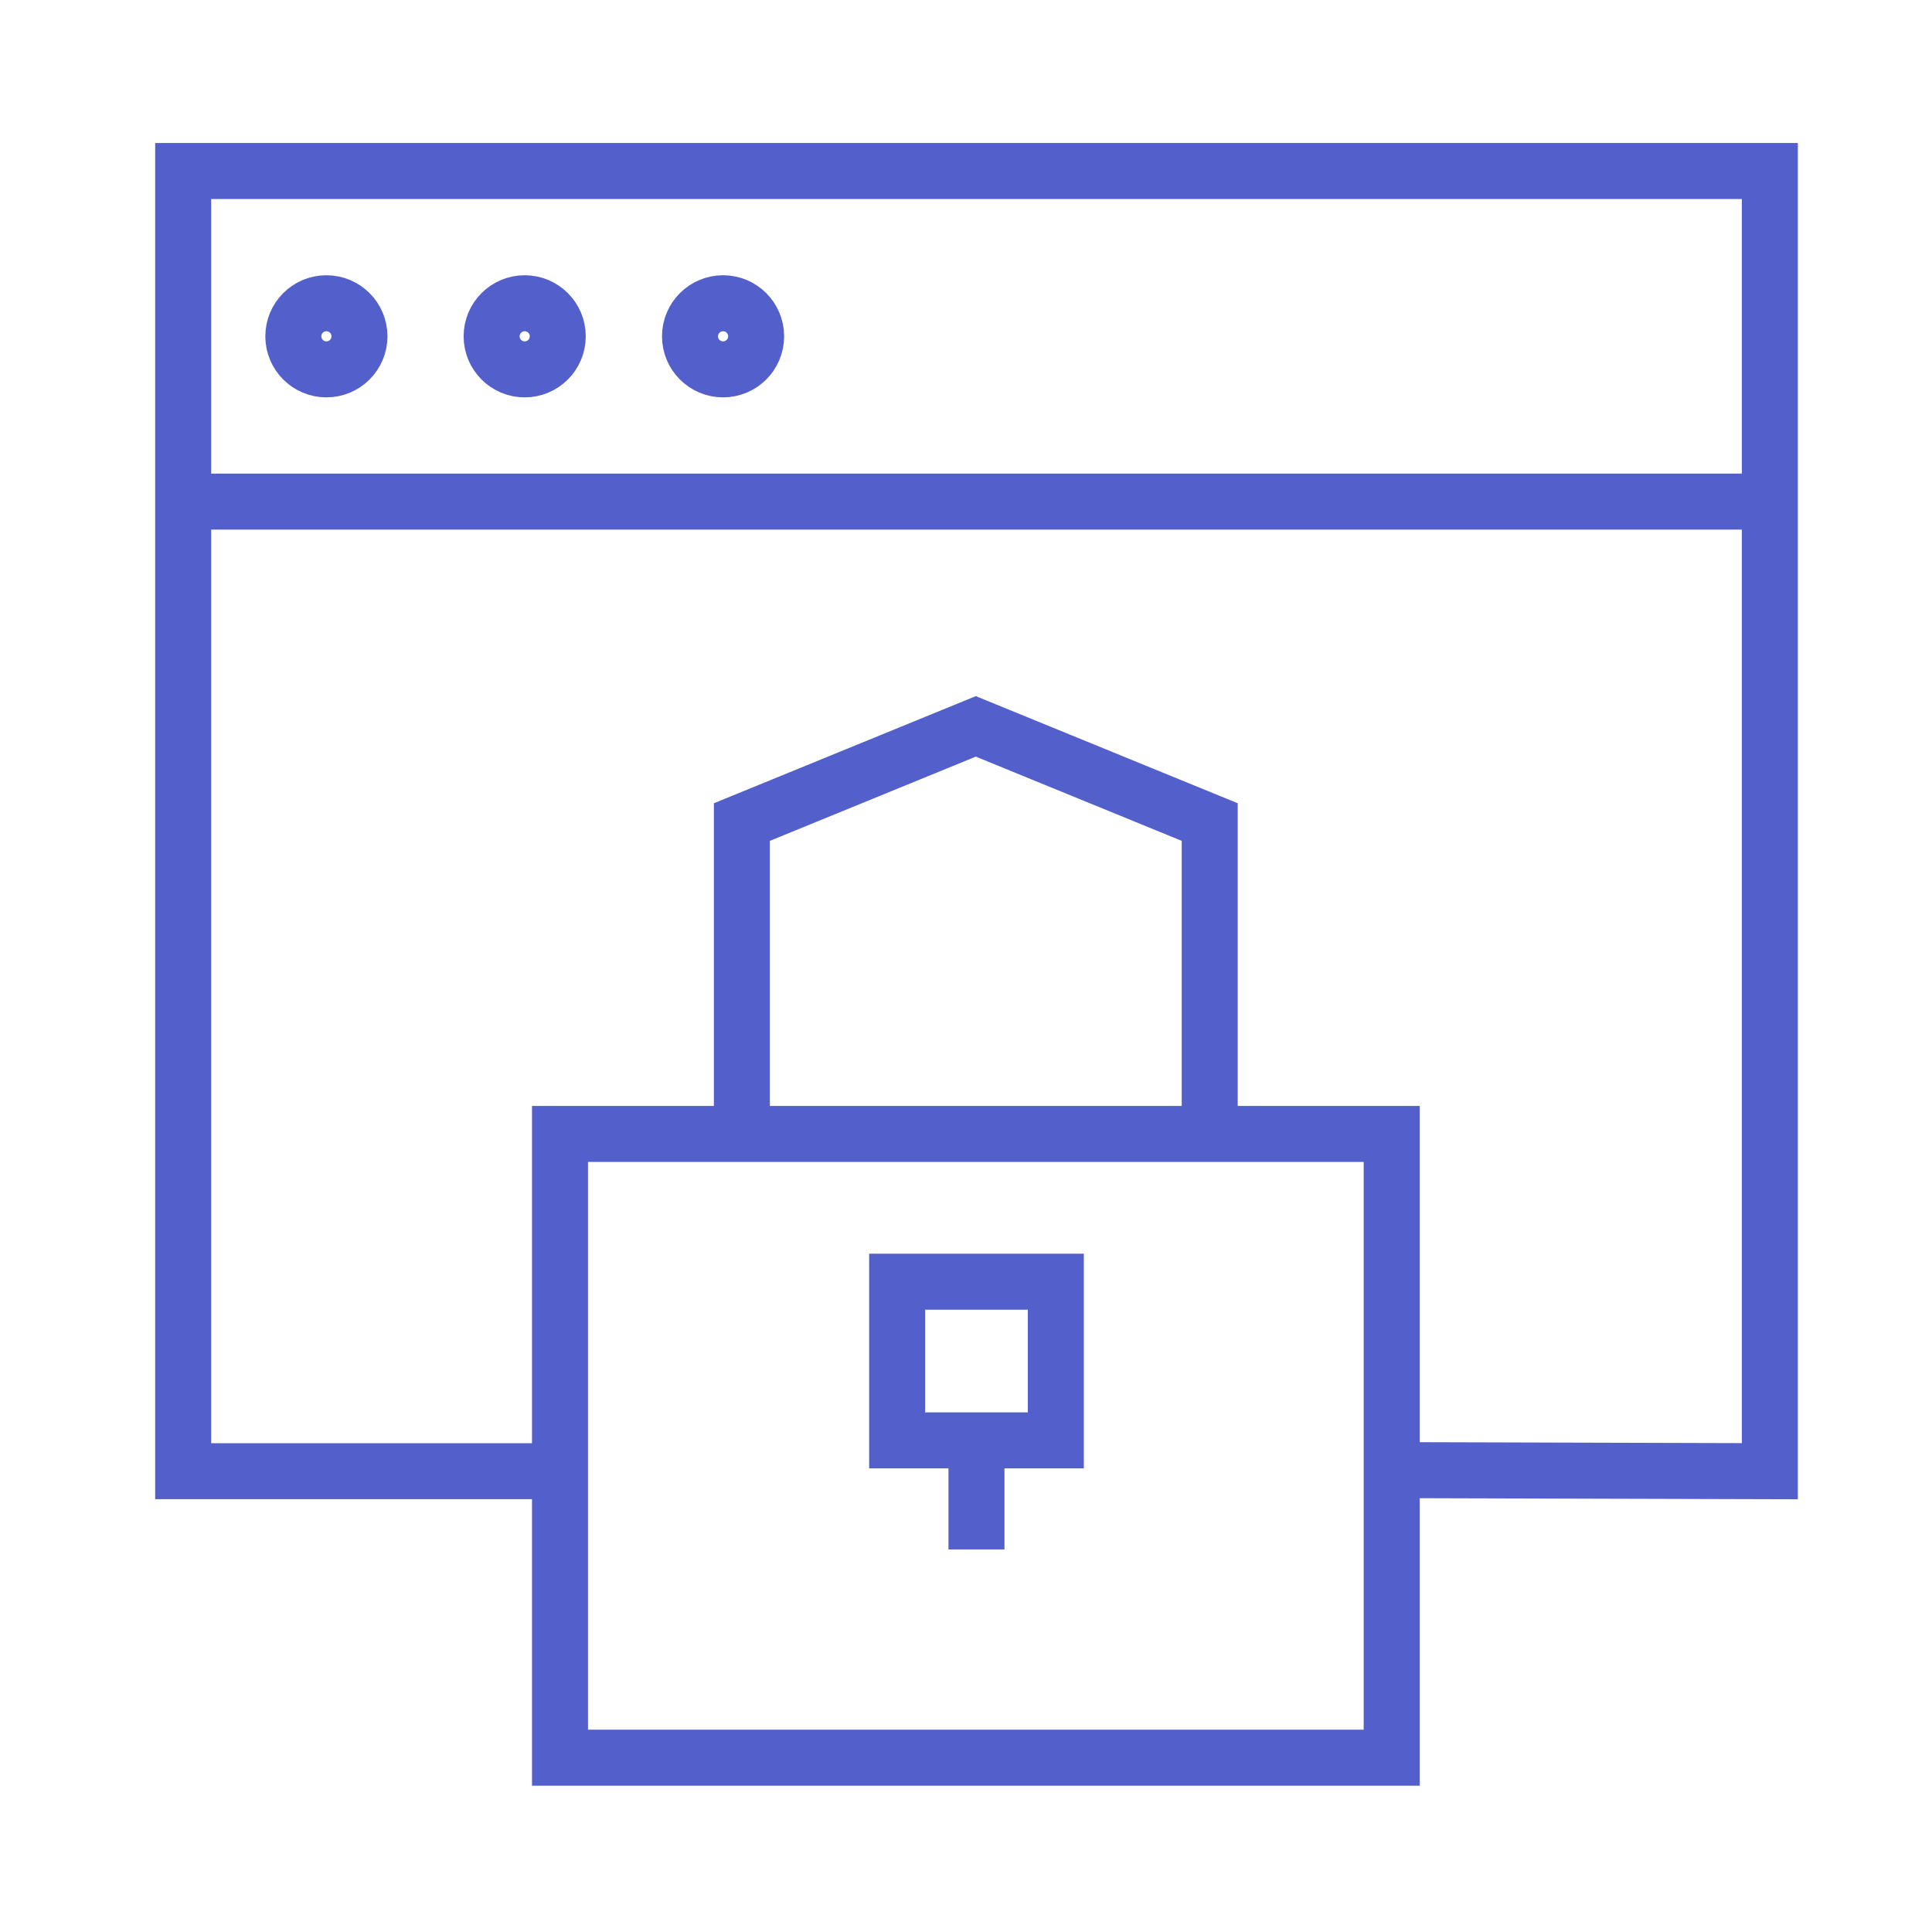
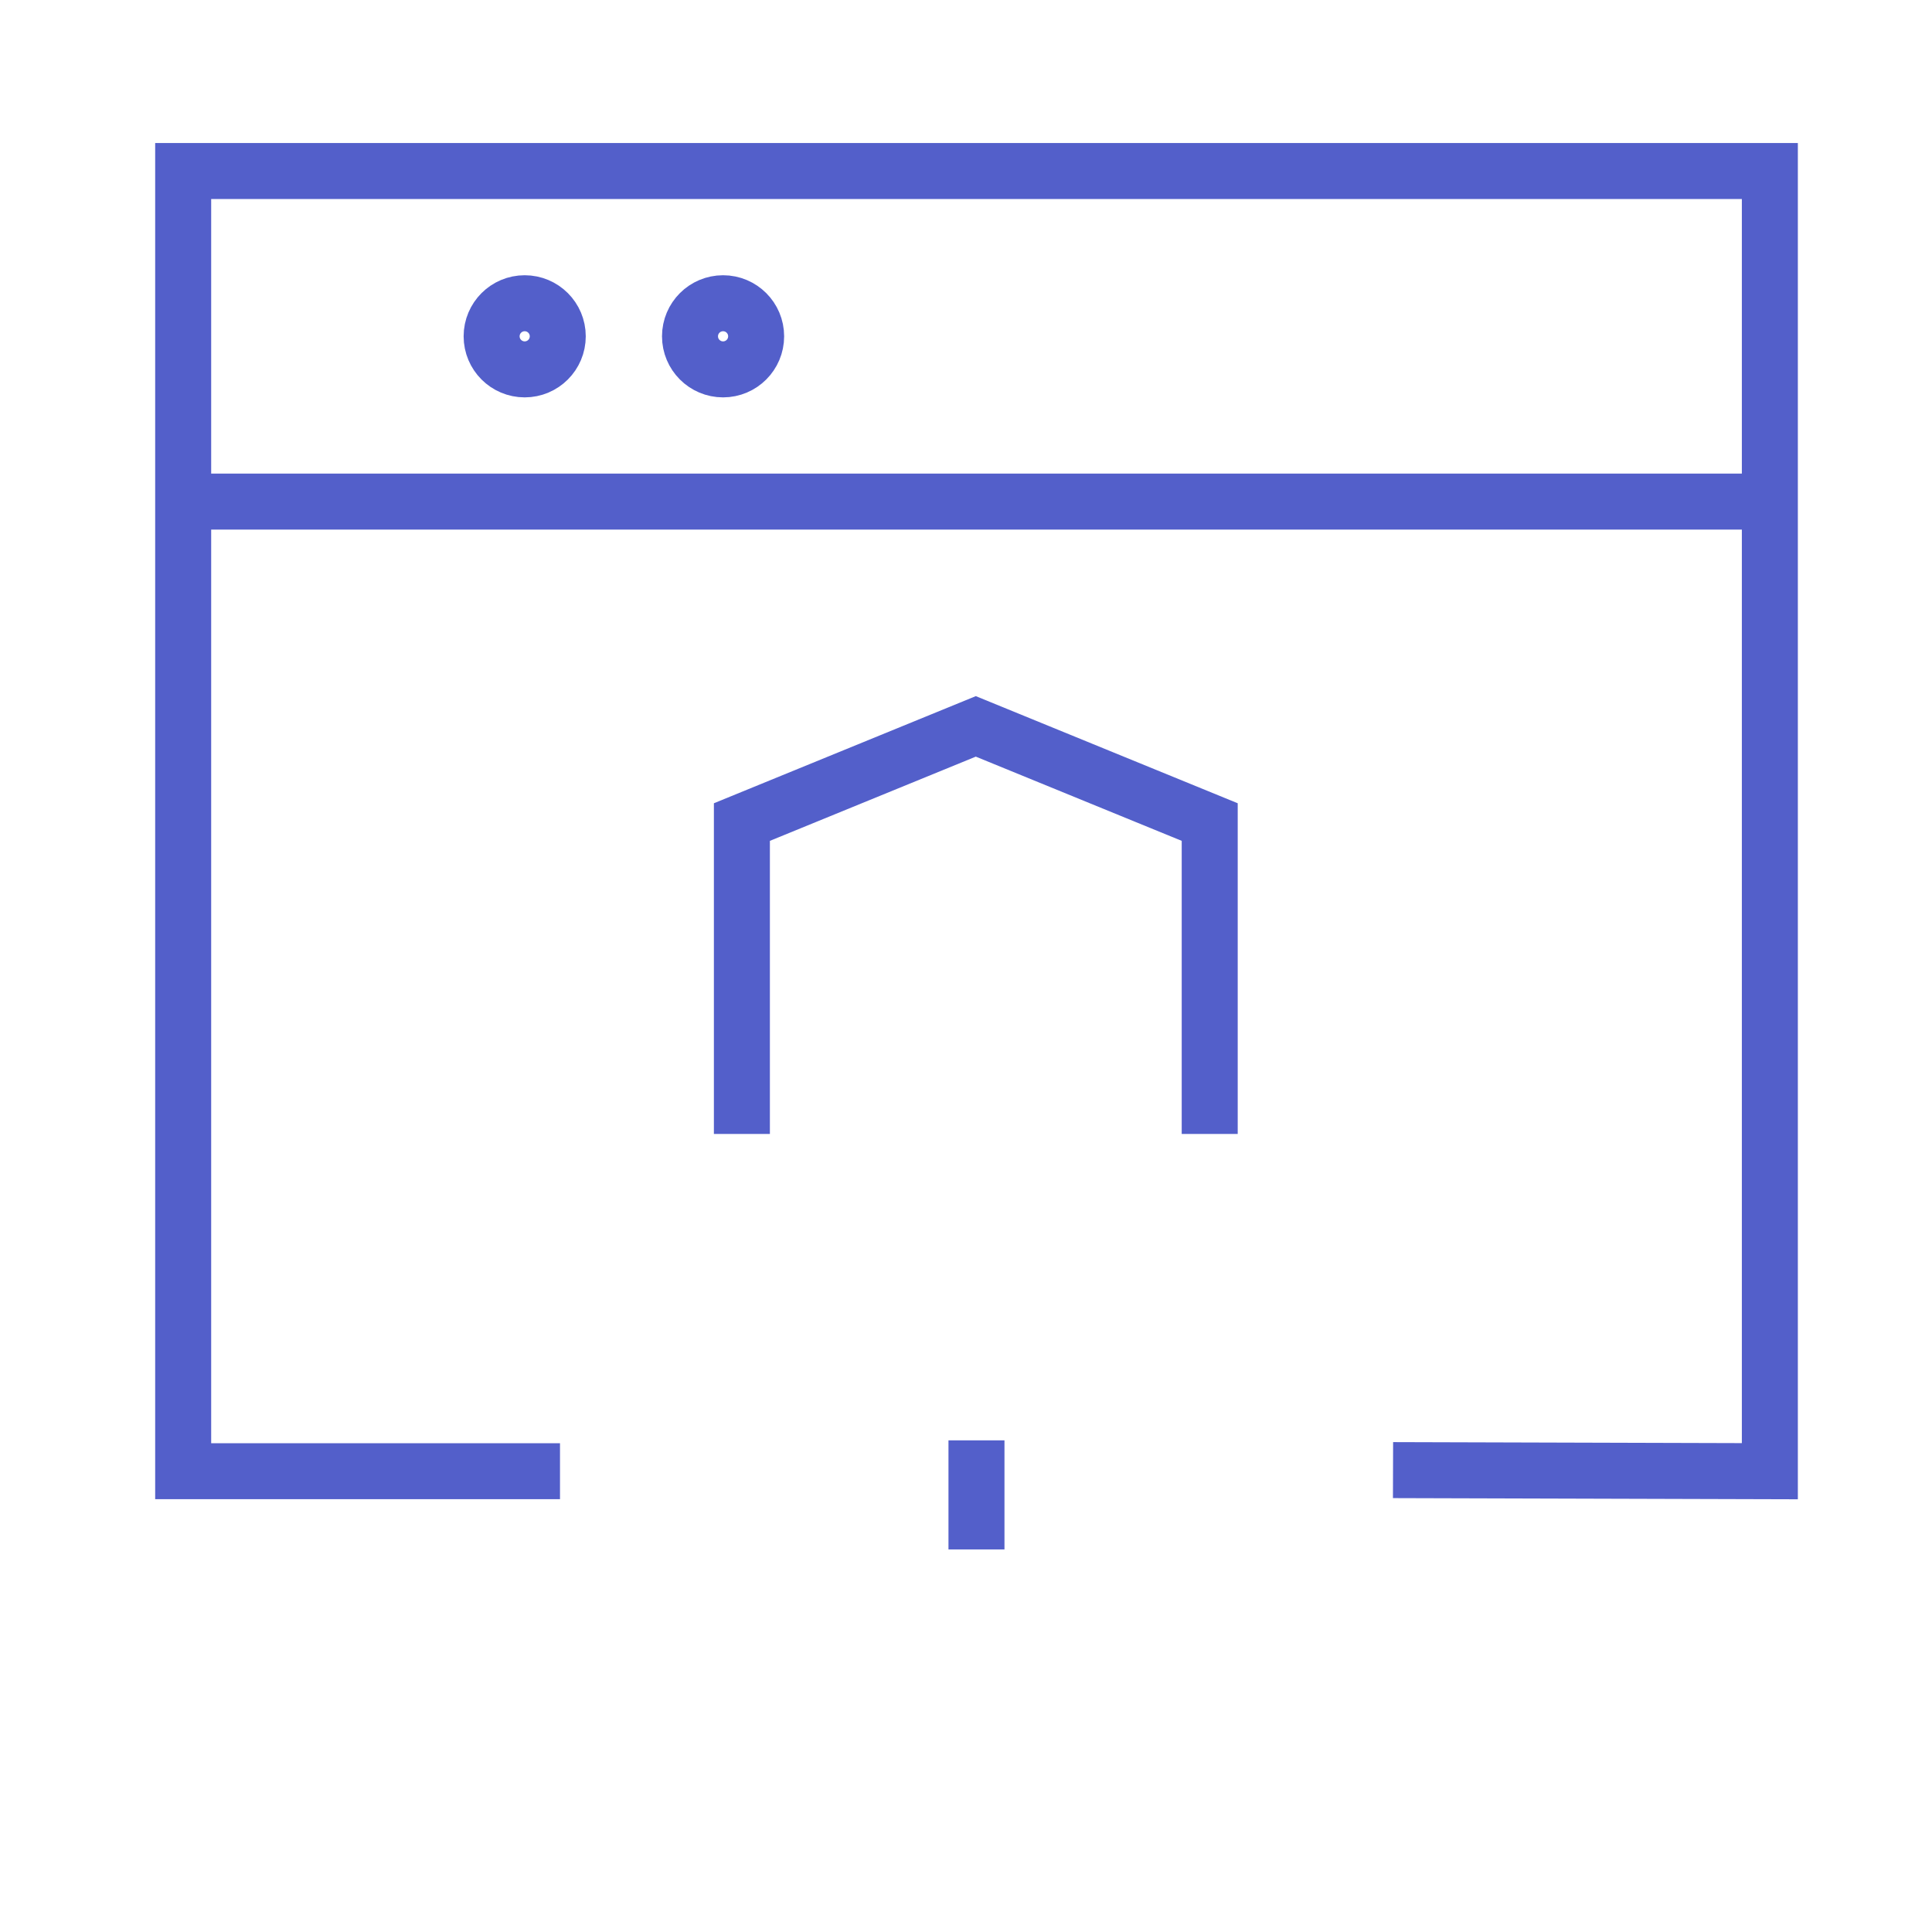
<svg xmlns="http://www.w3.org/2000/svg" fill="none" height="69" viewBox="0 0 69 69" width="69">
  <g stroke="#535fca" stroke-width="2">
    <path d="m20 52.543h-13.458v-46.435h56.667v46.435l-13.458-.039" />
    <path d="m6.542 17.914h56.667" />
-     <circle cx="11.657" cy="12.011" r="1.181" />
    <circle cx="18.739" cy="12.011" r="1.181" />
    <circle cx="25.824" cy="12.011" r="1.181" />
-     <path d="m20 40.498h29.703v22.277h-29.703z" />
-     <path d="m32.041 45.775h5.667v5.667h-5.667z" />
    <path d="m34.874 51.441v3.896" />
    <path d="m43.204 40.498v-11.139l-8.354-3.417-8.354 3.417v11.139" />
  </g>
</svg>